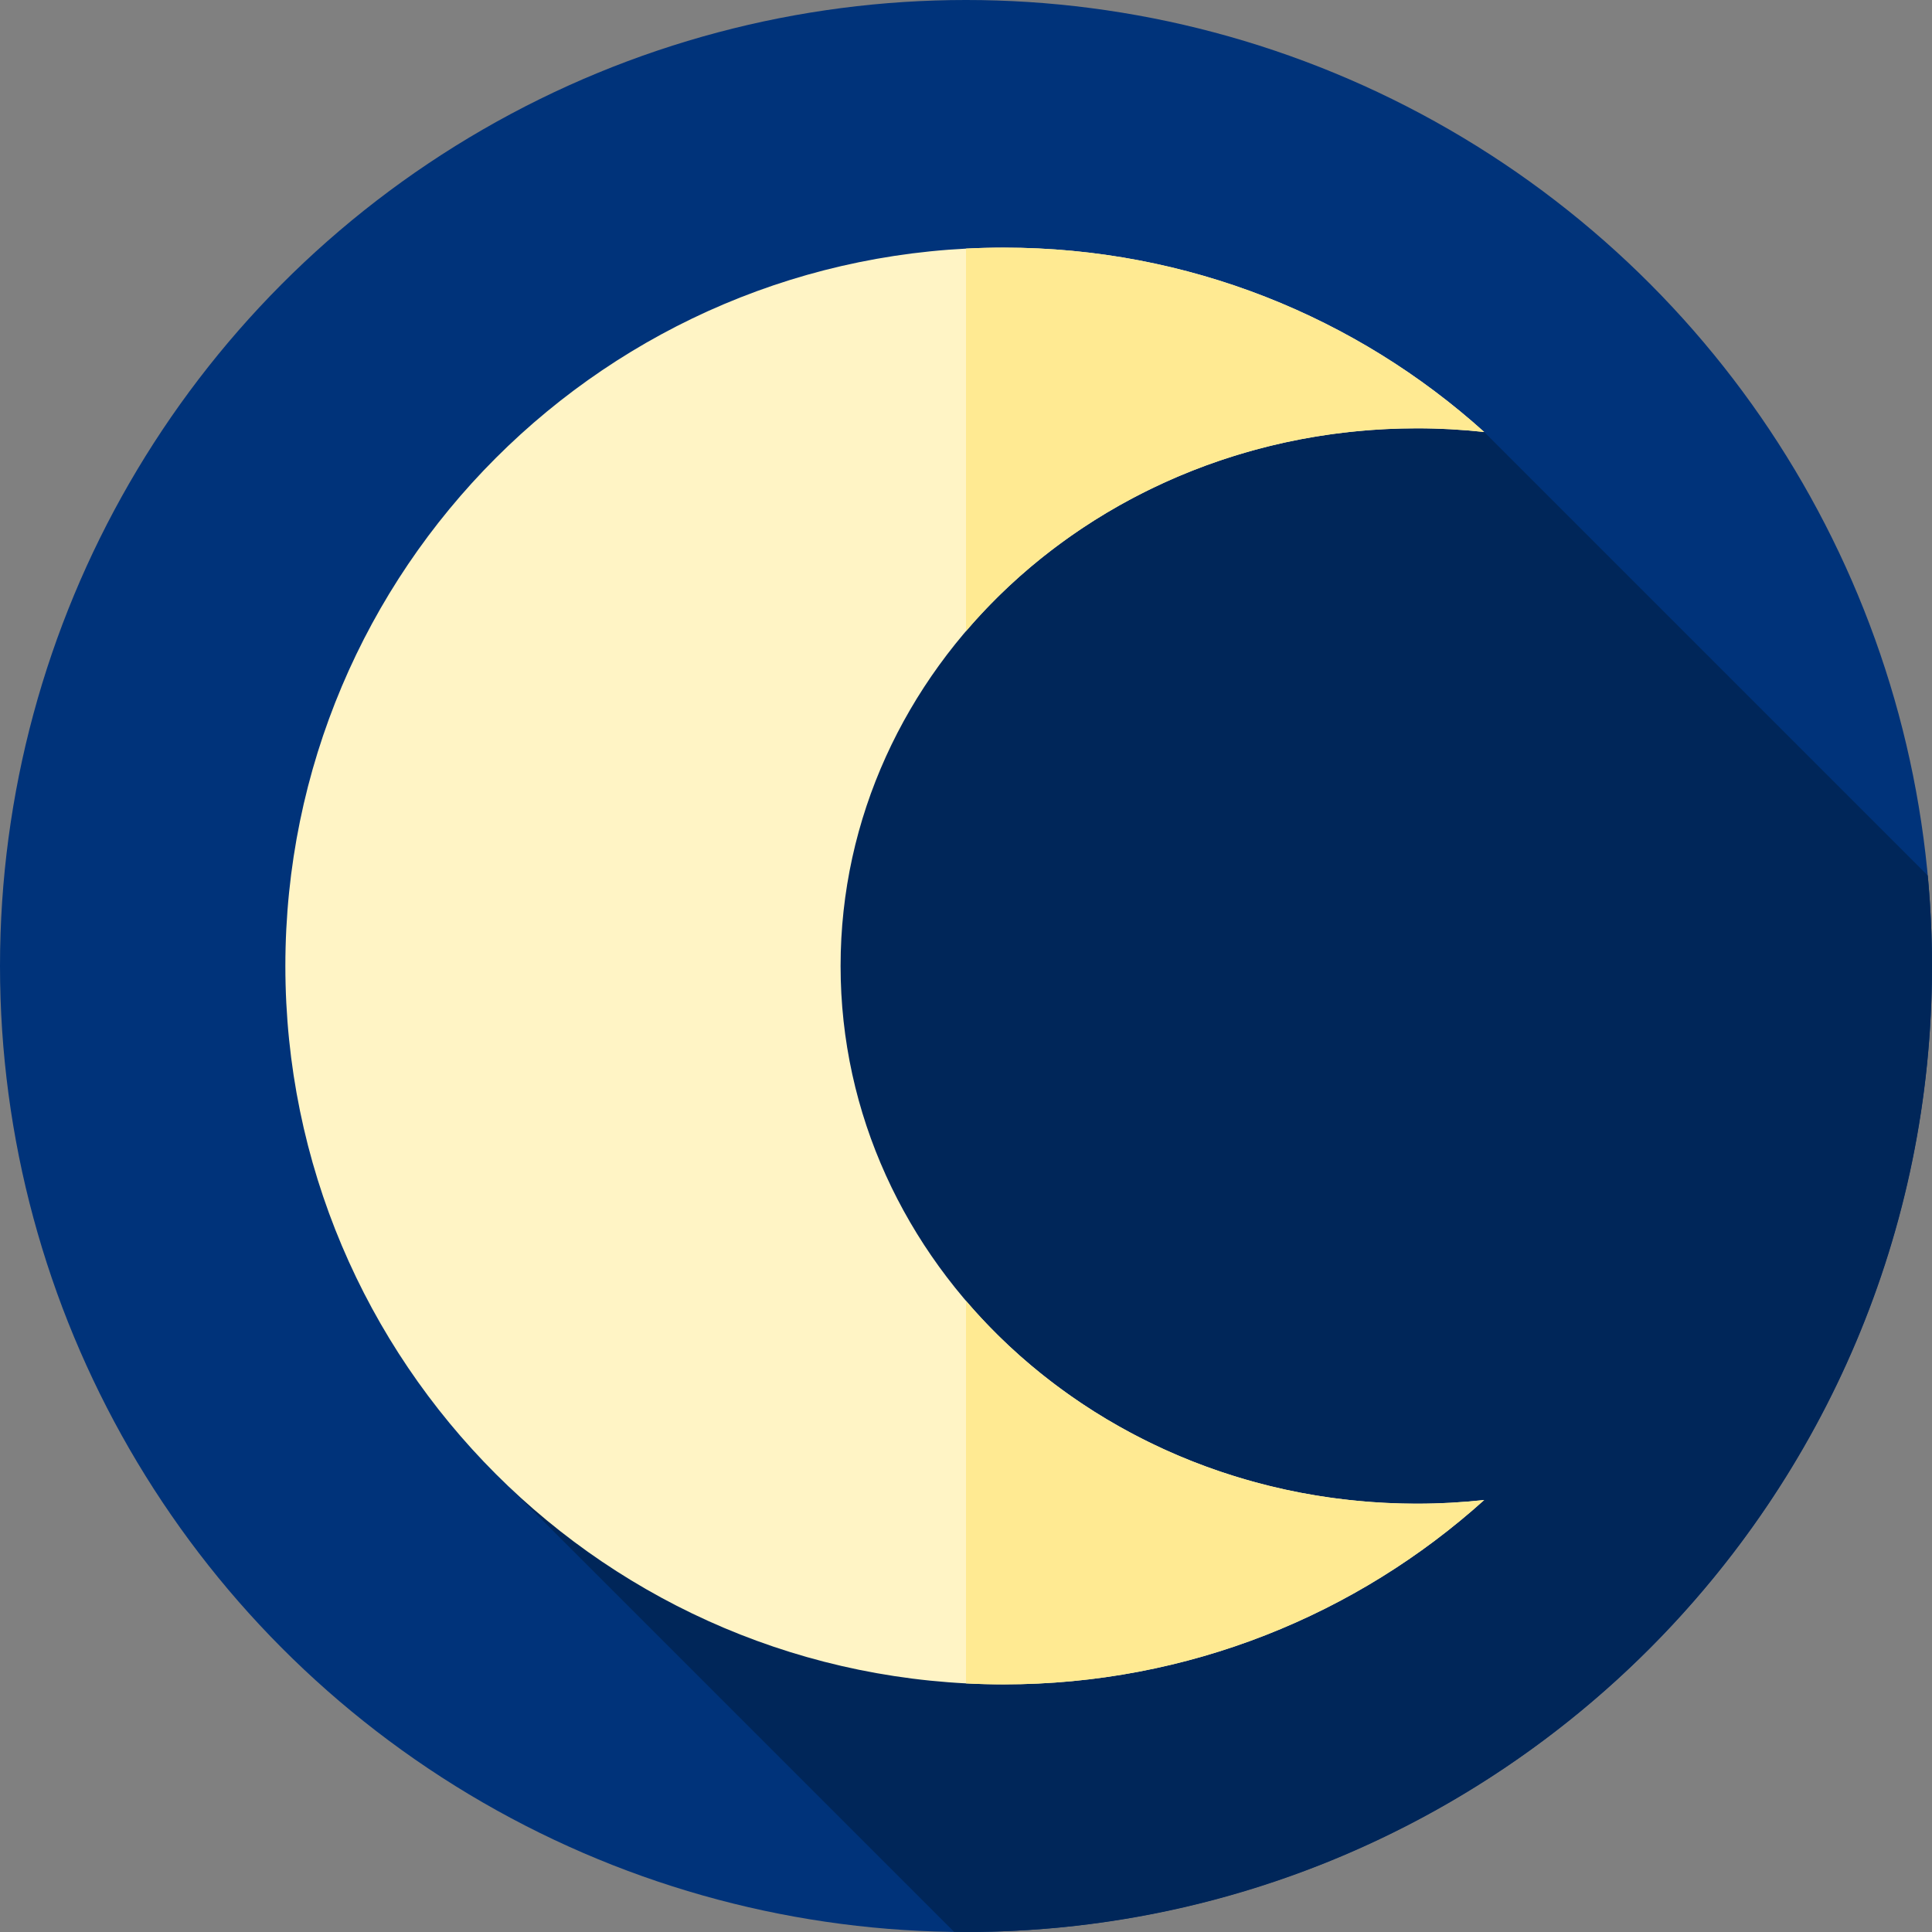
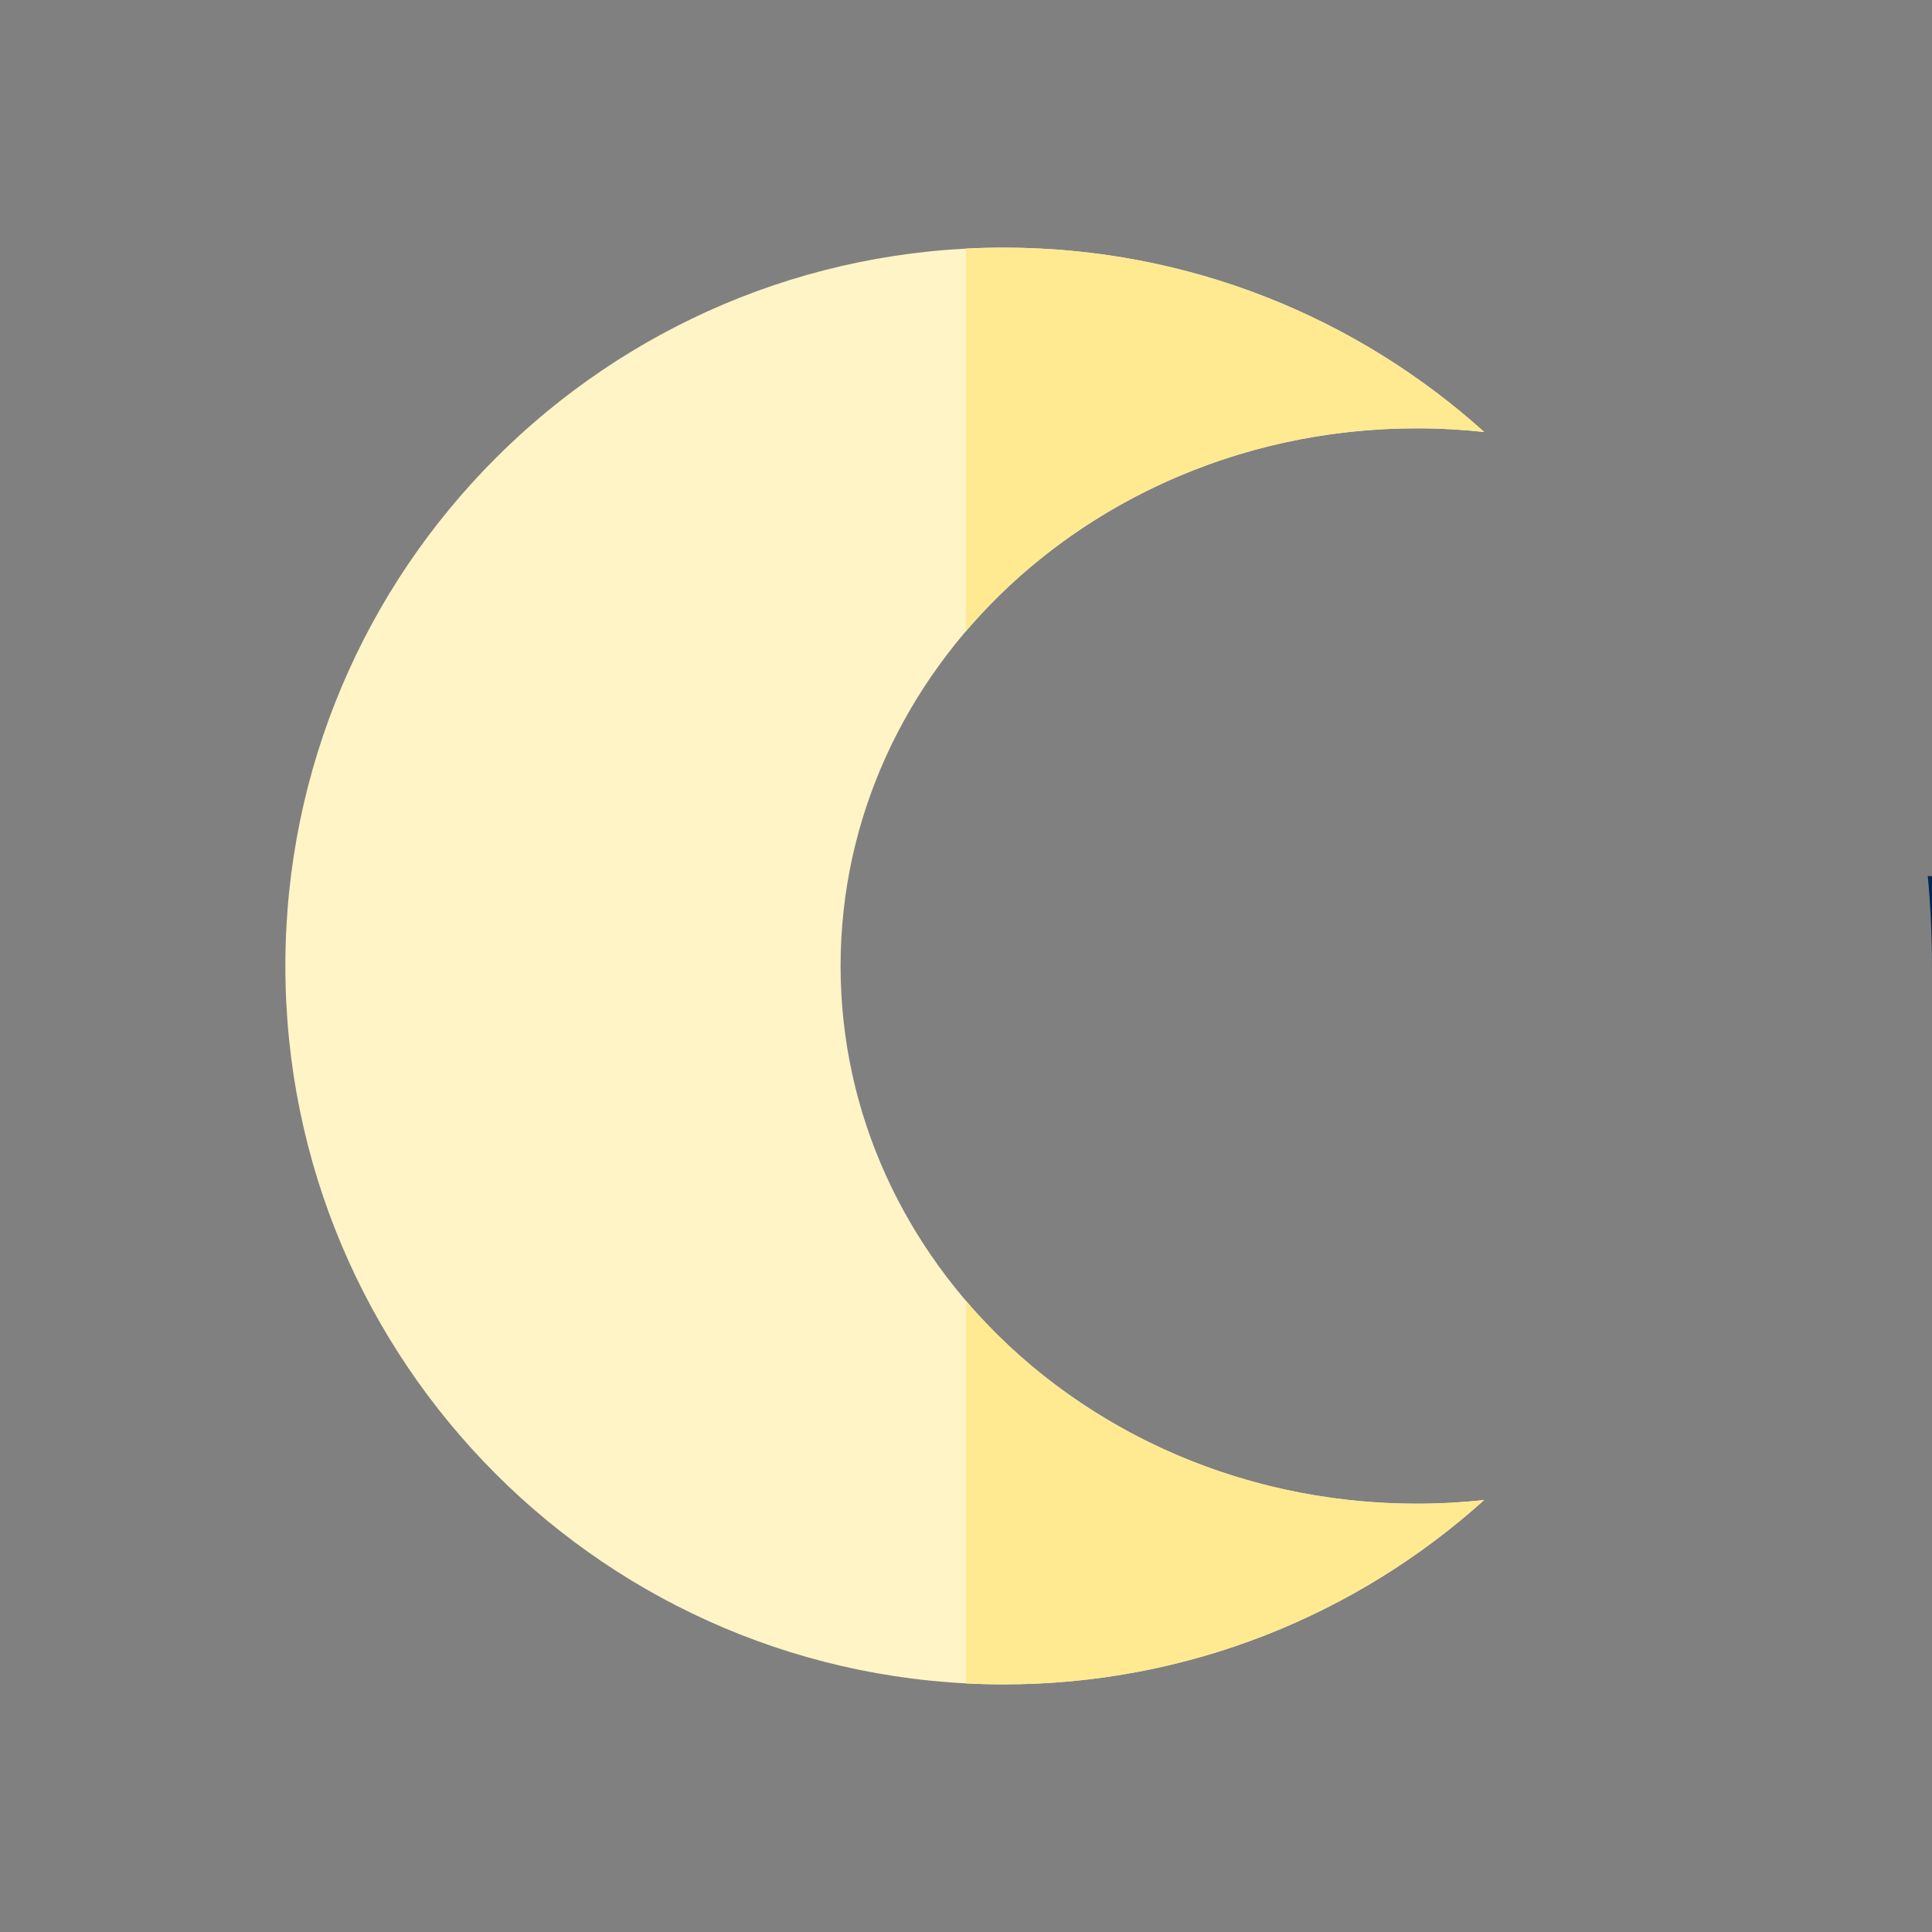
<svg xmlns="http://www.w3.org/2000/svg" id="Layer_1" height="512" viewBox="0 0 512 512" width="512">
  <rect x="0" y="0" width="512" height="512" fill="#808080" stroke="none" />
  <g>
    <g>
      <g id="XMLID_27_">
        <g>
          <g id="XMLID_1976_">
            <g id="XMLID_1977_">
              <g id="XMLID_1978_">
                <g id="XMLID_1980_">
                  <g id="XMLID_1981_">
                    <g id="XMLID_1983_">
                      <g id="XMLID_1984_">
                        <g id="XMLID_1985_">
                          <g id="XMLID_1986_">
                            <g id="XMLID_2015_">
                              <g id="XMLID_2016_">
                                <g id="XMLID_2017_">
                                  <g id="XMLID_2019_">
                                    <g id="XMLID_2031_">
-                                       <circle cx="256" cy="256" fill="#00337a" r="256" />
-                                     </g>
+                                       </g>
                                  </g>
                                </g>
                              </g>
                            </g>
                          </g>
                        </g>
                      </g>
                    </g>
                  </g>
                </g>
              </g>
            </g>
          </g>
        </g>
      </g>
    </g>
    <g>
-       <path d="m512 256c0-8.086-.393-16.079-1.126-23.973l-117.548-117.548s-294.122-60.853-258.179 279.788l117.693 117.693c1.053.013 2.104.04 3.16.04 141.385 0 256-114.615 256-256z" fill="#002659" />
+       <path d="m512 256c0-8.086-.393-16.079-1.126-23.973l-117.548-117.548l117.693 117.693c1.053.013 2.104.04 3.16.04 141.385 0 256-114.615 256-256z" fill="#002659" />
      <path d="m222.765 256c0-78.696 68.382-142.492 152.735-142.492 6.031 0 11.977.337 17.826.971-33.73-30.367-78.367-48.854-127.326-48.854-105.141 0-190.375 85.234-190.375 190.375s85.234 190.375 190.375 190.375c48.959 0 93.596-18.488 127.326-48.854-5.849.634-11.795.971-17.826.971-84.353 0-152.735-63.796-152.735-142.492z" fill="#fff4c5" />
      <g fill="#ffea92">
        <path d="m375.5 398.49c6.03 0 11.98-.33 17.83-.97-33.73 30.37-78.37 48.86-127.33 48.86-3.35 0-6.69-.09-10-.26v-101.37c27.98 32.75 71.12 53.74 119.5 53.74z" />
        <path d="m256 167.25v-101.37c3.31-.17 6.65-.26 10-.26 48.96 0 93.6 18.49 127.33 48.86-5.85-.64-11.8-.97-17.83-.97-48.38 0-91.52 20.99-119.5 53.74z" />
      </g>
    </g>
  </g>
</svg>